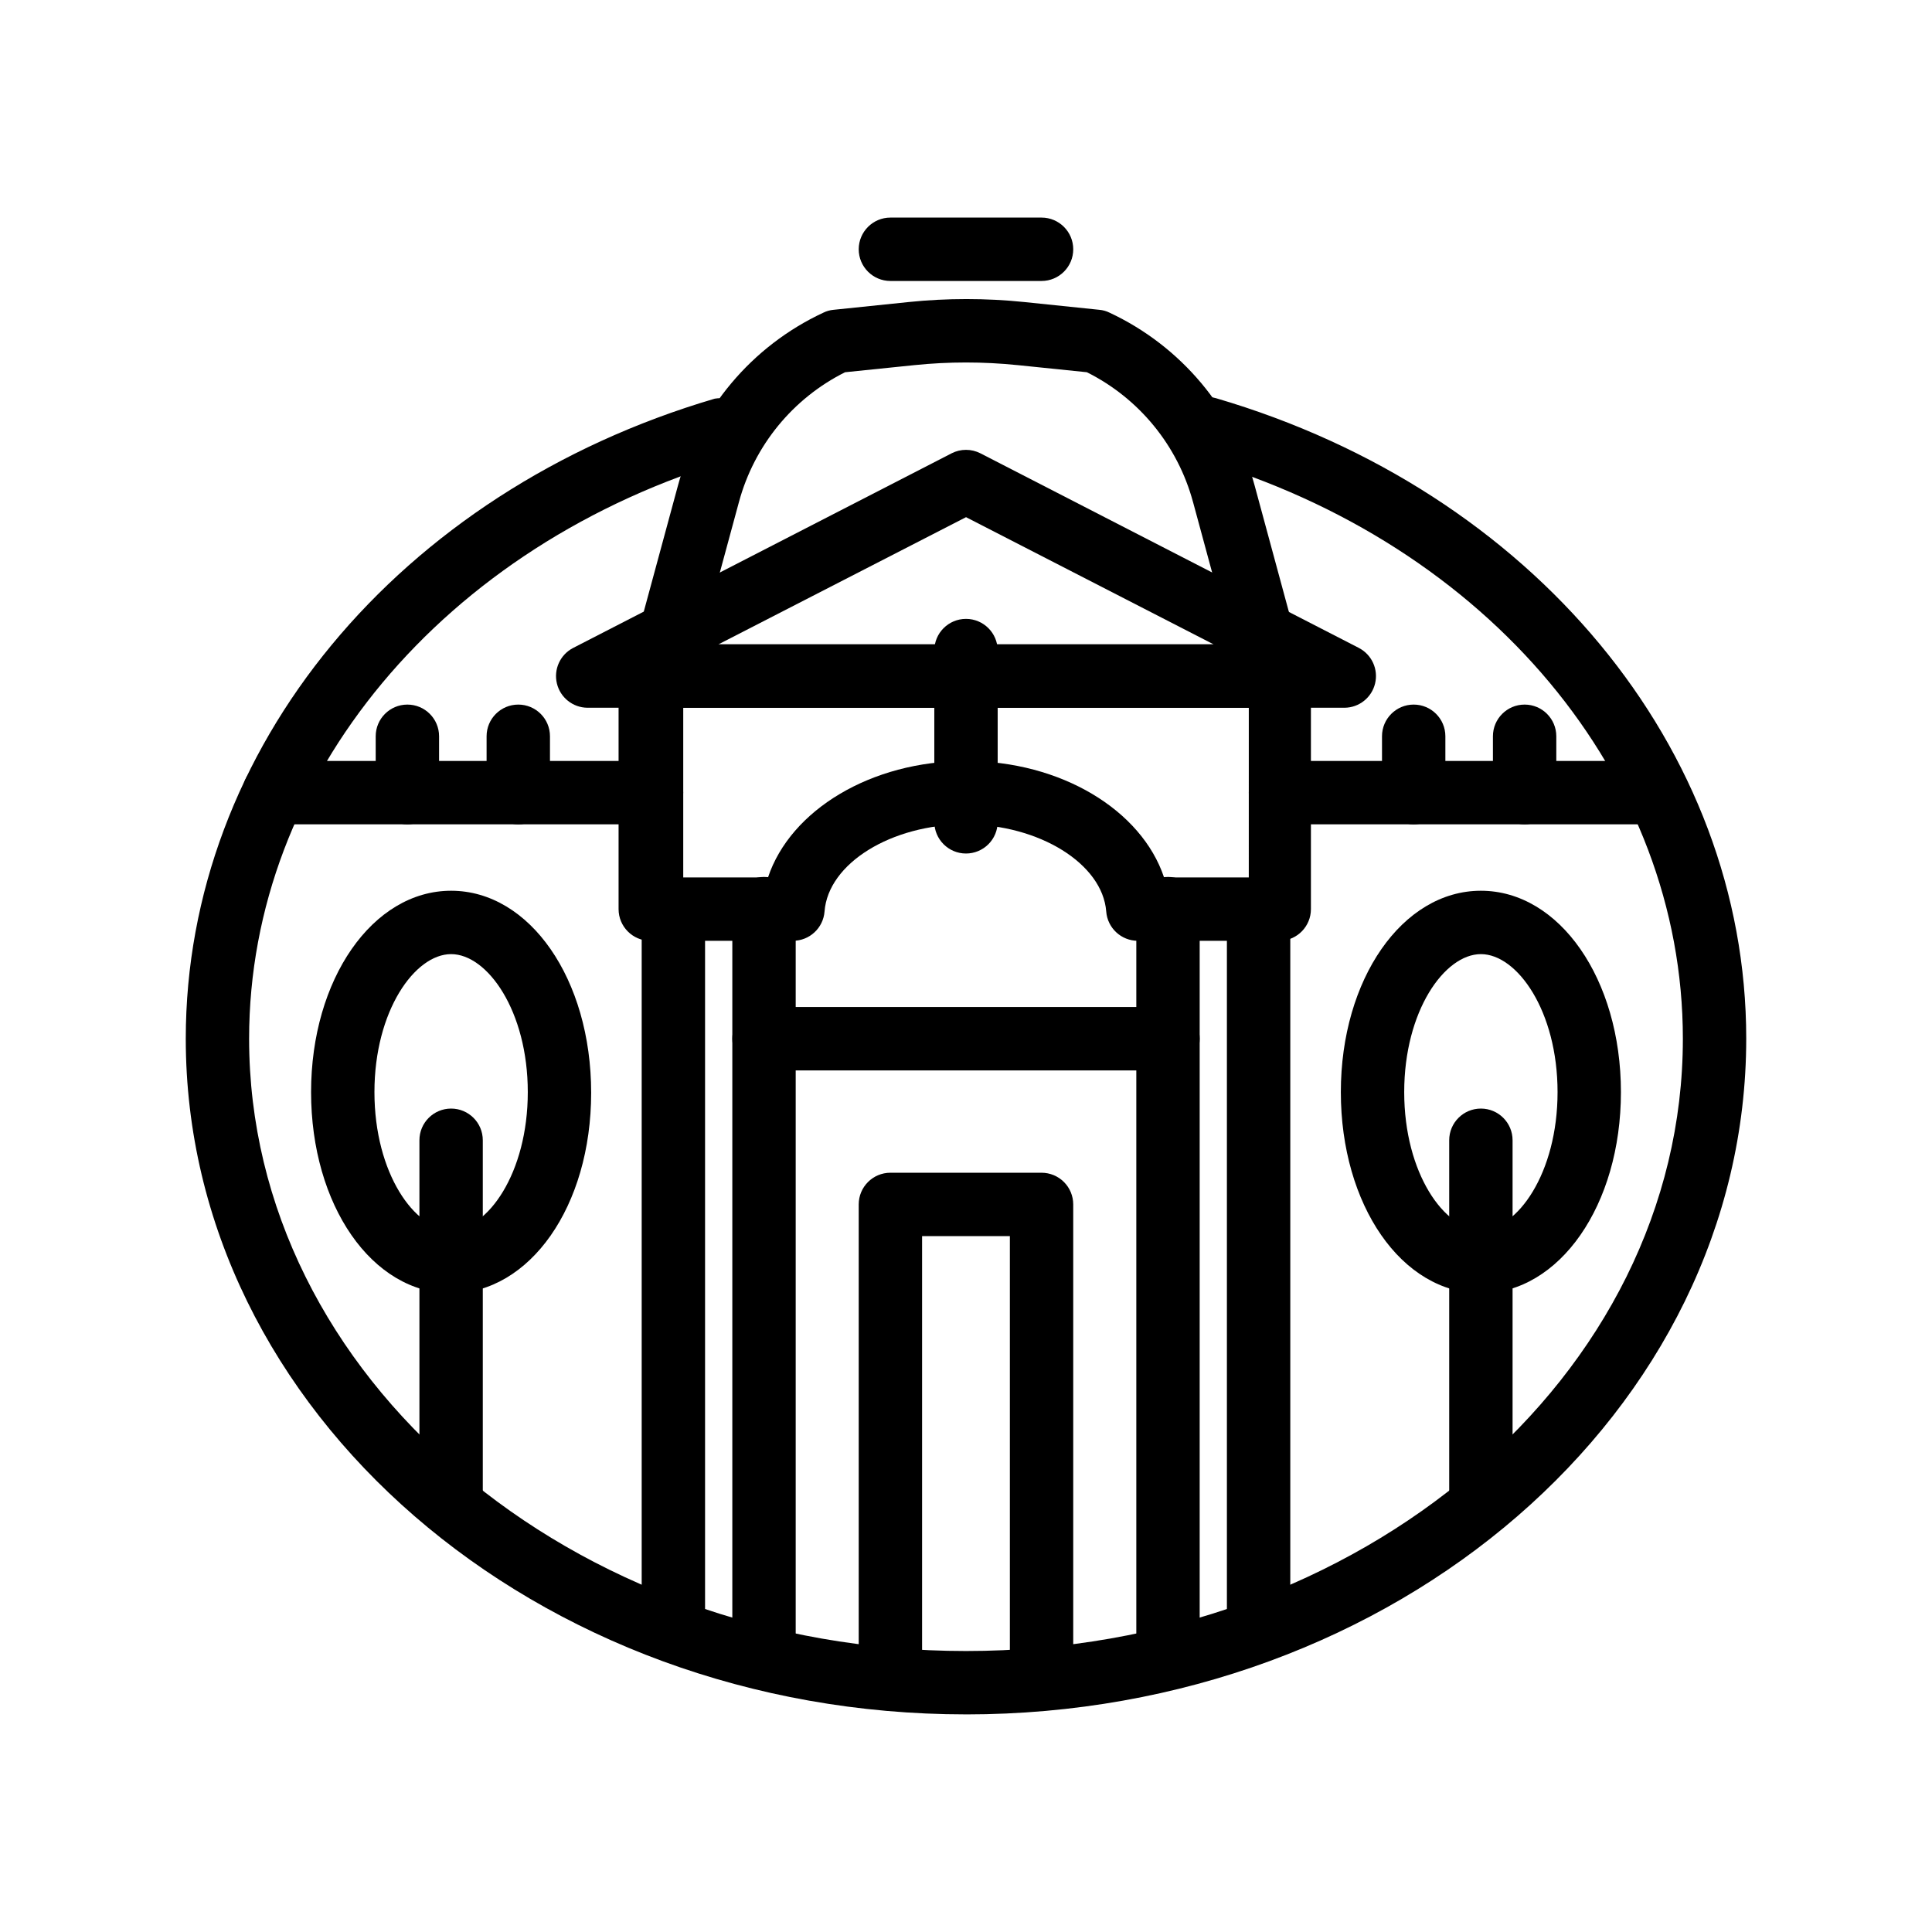
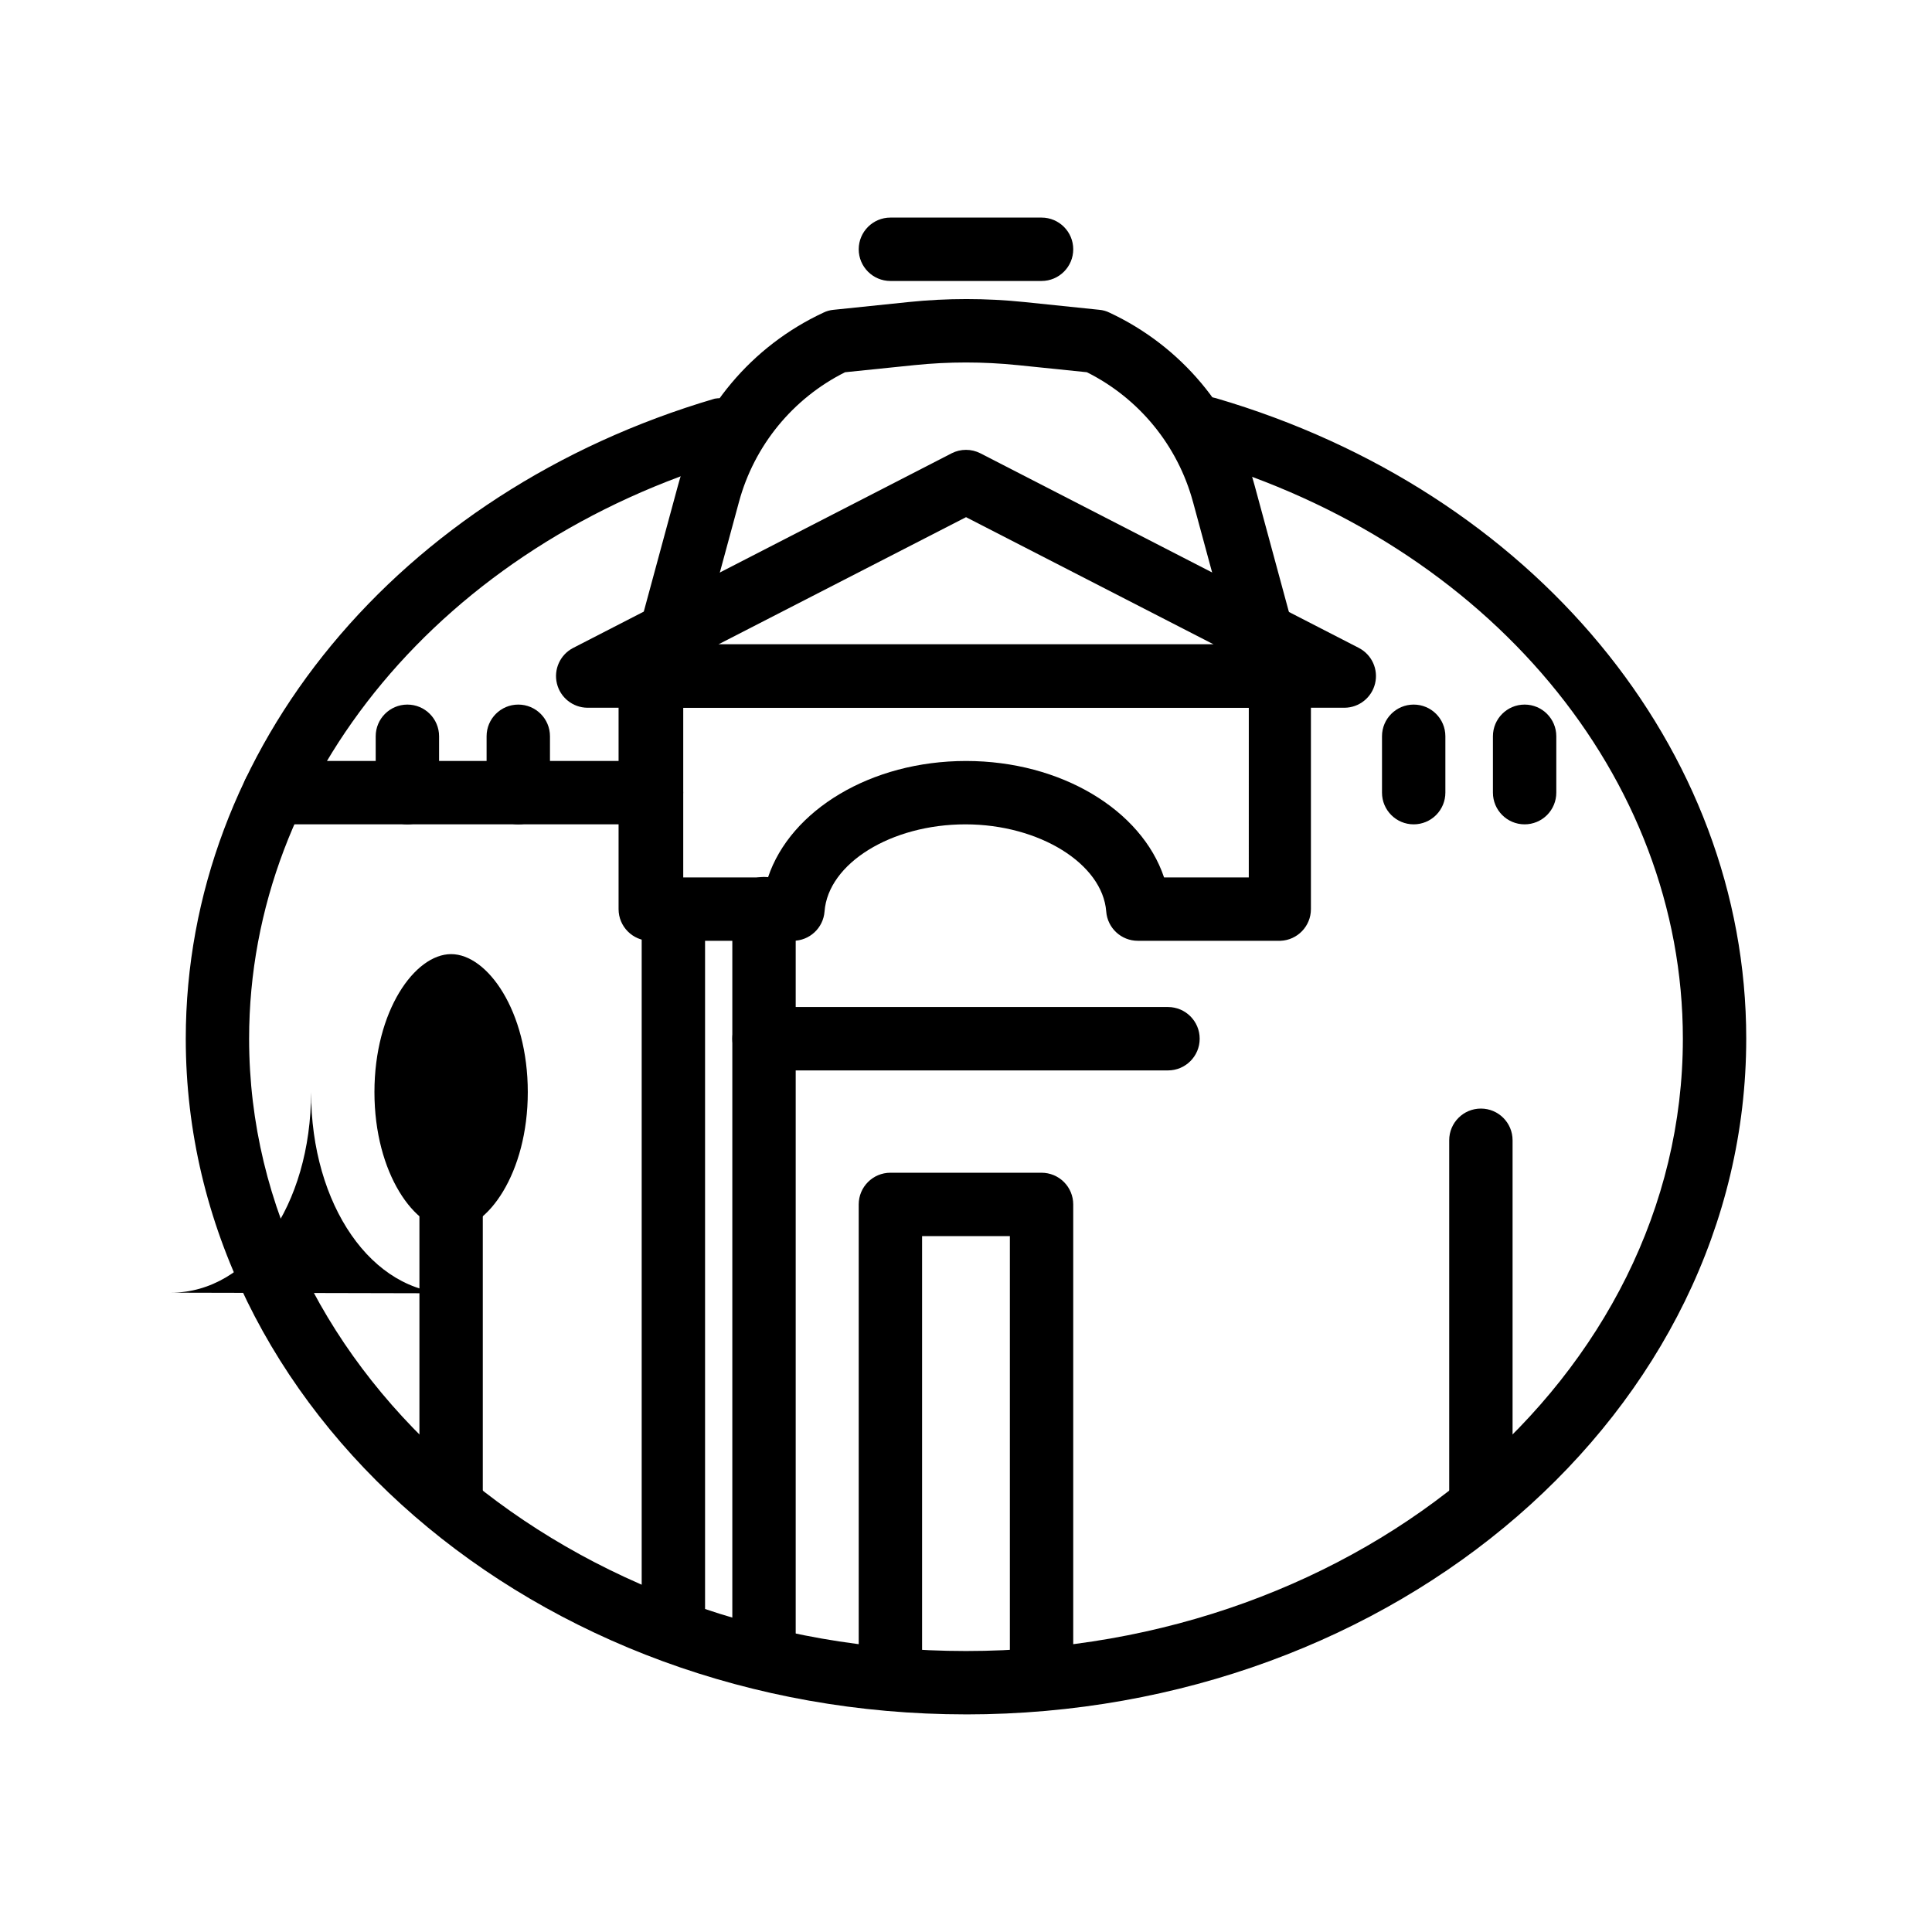
<svg xmlns="http://www.w3.org/2000/svg" fill="#000000" width="800px" height="800px" version="1.1" viewBox="144 144 512 512">
  <g>
    <path d="m400 598.33c-113.99 0-206.77-80.359-206.77-179.06 0-76.789 56.344-144.93 140.18-169.62 4.203-0.738 8.293 1.793 9.508 5.883 1.215 4.094-0.836 8.441-4.762 10.113-76.707 22.672-128.14 84.348-128.14 153.62 0 89.469 85.227 162.27 189.98 162.27s189.98-72.801 189.98-162.27c0.004-69.398-51.426-131.12-128.43-153.62-4.453-1.297-7.008-5.961-5.711-10.41 1.301-4.453 5.961-7.008 10.414-5.711 83.969 24.602 140.52 92.785 140.52 169.7 0 98.746-92.785 179.11-206.77 179.11z" />
    <path d="m500.34 331.56h-200.68c-3.844-0.039-7.172-2.688-8.074-6.426-0.902-3.738 0.852-7.609 4.254-9.398l100.34-51.598v-0.004c2.398-1.227 5.238-1.227 7.641 0l100.34 51.598-0.004 0.004c3.406 1.789 5.156 5.66 4.254 9.398-0.902 3.738-4.227 6.387-8.074 6.426zm-165.96-16.793h131.25l-65.621-33.711z" />
    <path d="m477.54 317.46c-3.793 0-7.117-2.547-8.102-6.215l-9.277-34.219-0.004 0.004c-4.043-14.949-14.277-27.461-28.129-34.387l-18.43-1.891v0.004c-9.047-0.926-18.16-0.926-27.207 0l-18.43 1.891v-0.004c-13.852 6.926-24.086 19.438-28.129 34.387l-9.277 34.219v-0.004c-0.406 2.309-1.758 4.34-3.731 5.609-1.969 1.266-4.379 1.652-6.648 1.066-2.266-0.59-4.184-2.098-5.293-4.16-1.105-2.066-1.301-4.5-0.535-6.711l9.277-34.219c5.422-20.281 19.551-37.113 38.582-45.973 0.844-0.418 1.754-0.672 2.688-0.754l19.902-2.059c10.188-1.051 20.457-1.051 30.648 0l19.902 2.059h-0.004c0.938 0.082 1.848 0.336 2.688 0.754 18.945 8.852 33.02 25.613 38.457 45.805l9.277 34.219h0.004c0.574 2.16 0.262 4.461-0.863 6.391-1.129 1.93-2.977 3.332-5.141 3.894-0.727 0.199-1.473 0.301-2.227 0.293z" />
    <path d="m420.02 218.46h-40.051c-4.637 0-8.398-3.762-8.398-8.398s3.762-8.398 8.398-8.398h40.055-0.004c4.641 0 8.398 3.762 8.398 8.398s-3.758 8.398-8.398 8.398z" />
    <path d="m483.34 393.32h-37.785c-4.402 0.012-8.066-3.379-8.395-7.769-0.965-12.594-17.676-23.09-37.324-23.09-19.648 0-36.359 10.328-37.324 23.09-0.332 4.391-3.996 7.781-8.398 7.769h-37.785c-4.637 0-8.398-3.762-8.398-8.398v-61.758c0-4.637 3.762-8.398 8.398-8.398h166.68c2.227 0 4.363 0.887 5.938 2.461s2.461 3.711 2.461 5.938v61.758c0.004 4.512-3.555 8.219-8.062 8.398zm-30.859-16.793h22.461l0.004-44.969h-149.88v44.969h22.461c5.961-17.844 27.289-30.859 52.48-30.859 25.188 0 46.516 13.016 52.48 30.859z" />
-     <path d="m400 370.19c-4.641 0-8.398-3.762-8.398-8.398v-45.387c0-4.637 3.758-8.395 8.398-8.395 4.637 0 8.395 3.758 8.395 8.395v45.387c0 2.227-0.883 4.363-2.457 5.938-1.578 1.574-3.711 2.461-5.938 2.461z" />
    <path d="m322.45 580.15c-4.637 0-8.395-3.758-8.395-8.398v-186.83c0-4.637 3.758-8.395 8.395-8.395s8.398 3.758 8.398 8.395v186.83c0 2.231-0.887 4.363-2.461 5.938-1.574 1.578-3.711 2.461-5.938 2.461z" />
    <path d="m346.47 586.32c-4.637 0-8.398-3.758-8.398-8.398v-193.13 0.004c0-4.637 3.762-8.398 8.398-8.398s8.398 3.762 8.398 8.398v193.13-0.004c0 2.227-0.887 4.363-2.461 5.938s-3.711 2.461-5.938 2.461z" />
-     <path d="m453.53 586.32c-4.637 0-8.395-3.758-8.395-8.398v-193.13 0.004c0-4.637 3.758-8.398 8.395-8.398 4.637 0 8.398 3.762 8.398 8.398v193.13-0.004c0 2.227-0.887 4.363-2.461 5.938-1.574 1.574-3.711 2.461-5.938 2.461z" />
-     <path d="m477.54 580.15c-4.637 0-8.398-3.758-8.398-8.398v-186.83c0-4.637 3.762-8.395 8.398-8.395s8.398 3.758 8.398 8.395v186.83c0 2.231-0.887 4.363-2.461 5.938-1.574 1.578-3.711 2.461-5.938 2.461z" />
    <path d="m453.53 427.67h-107.06c-4.637 0-8.398-3.762-8.398-8.398s3.762-8.398 8.398-8.398h107.06c4.637 0 8.398 3.762 8.398 8.398s-3.762 8.398-8.398 8.398z" />
    <path d="m316.66 362.46h-100.01c-4.637 0-8.395-3.758-8.395-8.398 0-4.637 3.758-8.395 8.395-8.395h100.01c4.637 0 8.398 3.758 8.398 8.395 0 4.641-3.762 8.398-8.398 8.398z" />
-     <path d="m581.04 362.46h-97.699c-4.637 0-8.395-3.758-8.395-8.398 0-4.637 3.758-8.395 8.395-8.395h97.699c4.637 0 8.395 3.758 8.395 8.395 0 4.641-3.758 8.398-8.395 8.398z" />
    <path d="m518.64 362.46c-4.637 0-8.395-3.758-8.395-8.398v-14.945c0-4.637 3.758-8.395 8.395-8.395s8.398 3.758 8.398 8.395v14.945c0 2.227-0.887 4.363-2.461 5.938-1.574 1.574-3.711 2.461-5.938 2.461z" />
    <path d="m548.04 362.46c-4.637 0-8.398-3.758-8.398-8.398v-14.945c0-4.637 3.762-8.395 8.398-8.395 4.637 0 8.395 3.758 8.395 8.395v14.945c0 2.227-0.883 4.363-2.457 5.938-1.574 1.574-3.711 2.461-5.938 2.461z" />
    <path d="m251.96 362.46c-4.637 0-8.395-3.758-8.395-8.398v-14.945c0-4.637 3.758-8.395 8.395-8.395 4.641 0 8.398 3.758 8.398 8.395v14.945c0 2.227-0.883 4.363-2.461 5.938-1.574 1.574-3.707 2.461-5.938 2.461z" />
    <path d="m281.35 362.46c-4.637 0-8.398-3.758-8.398-8.398v-14.945c0-4.637 3.762-8.395 8.398-8.395 4.637 0 8.398 3.758 8.398 8.395v14.945c0 4.641-3.762 8.398-8.398 8.398z" />
-     <path d="m263.55 486.74c-20.992 0-37.113-23.426-37.113-53.32s16.289-53.363 37.113-53.363 37.113 23.43 37.113 53.531c0 30.102-16.289 53.152-37.113 53.152zm0-89.887c-9.613 0-20.32 15.031-20.32 36.566 0 21.539 10.707 36.527 20.32 36.527s20.32-15.031 20.32-36.527c0-21.496-10.707-36.566-20.32-36.566z" />
+     <path d="m263.55 486.74c-20.992 0-37.113-23.426-37.113-53.32c0 30.102-16.289 53.152-37.113 53.152zm0-89.887c-9.613 0-20.32 15.031-20.32 36.566 0 21.539 10.707 36.527 20.32 36.527s20.32-15.031 20.32-36.527c0-21.496-10.707-36.566-20.32-36.566z" />
    <path d="m263.55 549.21c-4.637 0-8.398-3.762-8.398-8.398v-94.633c0-4.637 3.762-8.395 8.398-8.395s8.395 3.758 8.395 8.395v94.633c0 2.227-0.883 4.363-2.457 5.938s-3.711 2.461-5.938 2.461z" />
-     <path d="m536.45 486.74c-20.992 0-37.113-23.426-37.113-53.32s16.289-53.363 37.113-53.363c20.824 0 37.113 23.426 37.113 53.363 0.004 29.934-16.289 53.32-37.113 53.32zm0-89.887c-9.613 0-20.32 15.031-20.32 36.566 0 21.539 10.707 36.527 20.32 36.527 9.613 0 20.32-15.031 20.32-36.527 0-21.496-10.703-36.566-20.32-36.566z" />
    <path d="m536.45 549.21c-4.637 0-8.395-3.762-8.395-8.398v-94.633c0-4.637 3.758-8.395 8.395-8.395 4.641 0 8.398 3.758 8.398 8.395v94.633c0 2.227-0.883 4.363-2.461 5.938-1.574 1.574-3.707 2.461-5.938 2.461z" />
    <path d="m420.02 594.34c-4.637 0-8.395-3.762-8.395-8.398v-114.36h-23.262v114.36c0 4.637-3.758 8.398-8.395 8.398-4.637 0-8.398-3.762-8.398-8.398v-122.76c0-4.637 3.762-8.395 8.398-8.395h40.055-0.004c2.227 0 4.363 0.883 5.938 2.457 1.574 1.574 2.461 3.711 2.461 5.938v122.76c0 2.227-0.887 4.363-2.461 5.938-1.574 1.574-3.711 2.461-5.938 2.461z" />
  </g>
</svg>